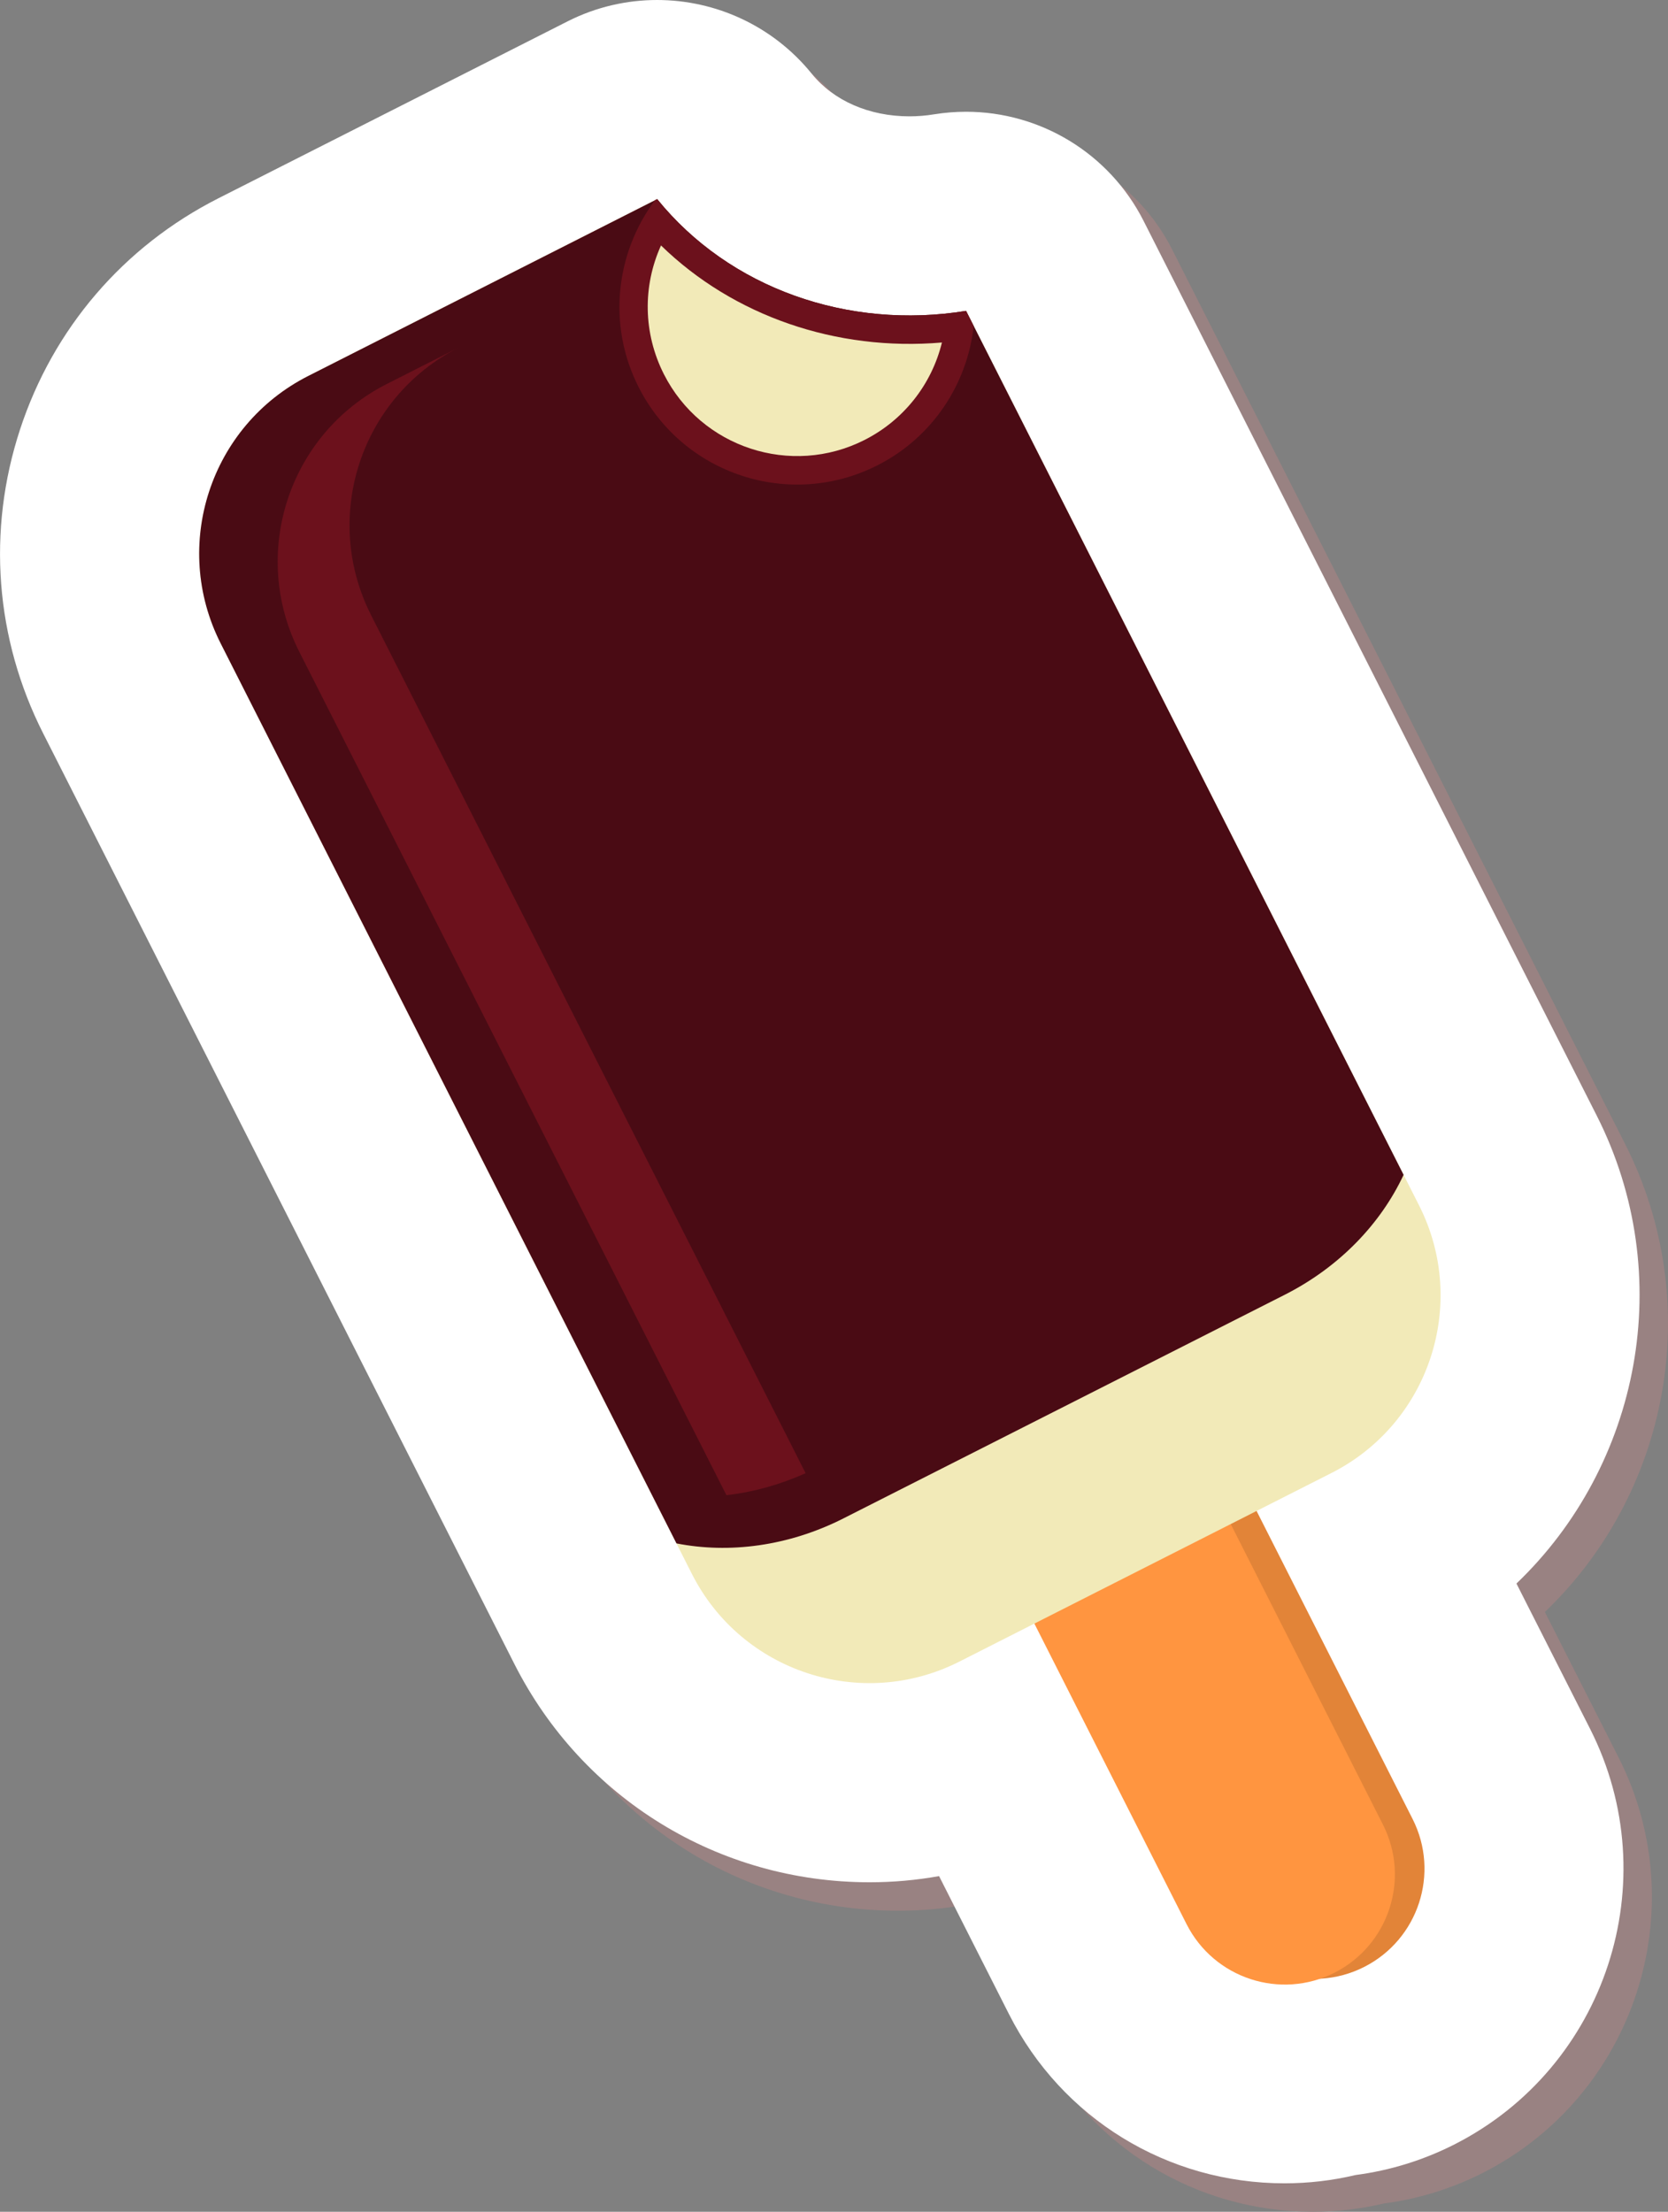
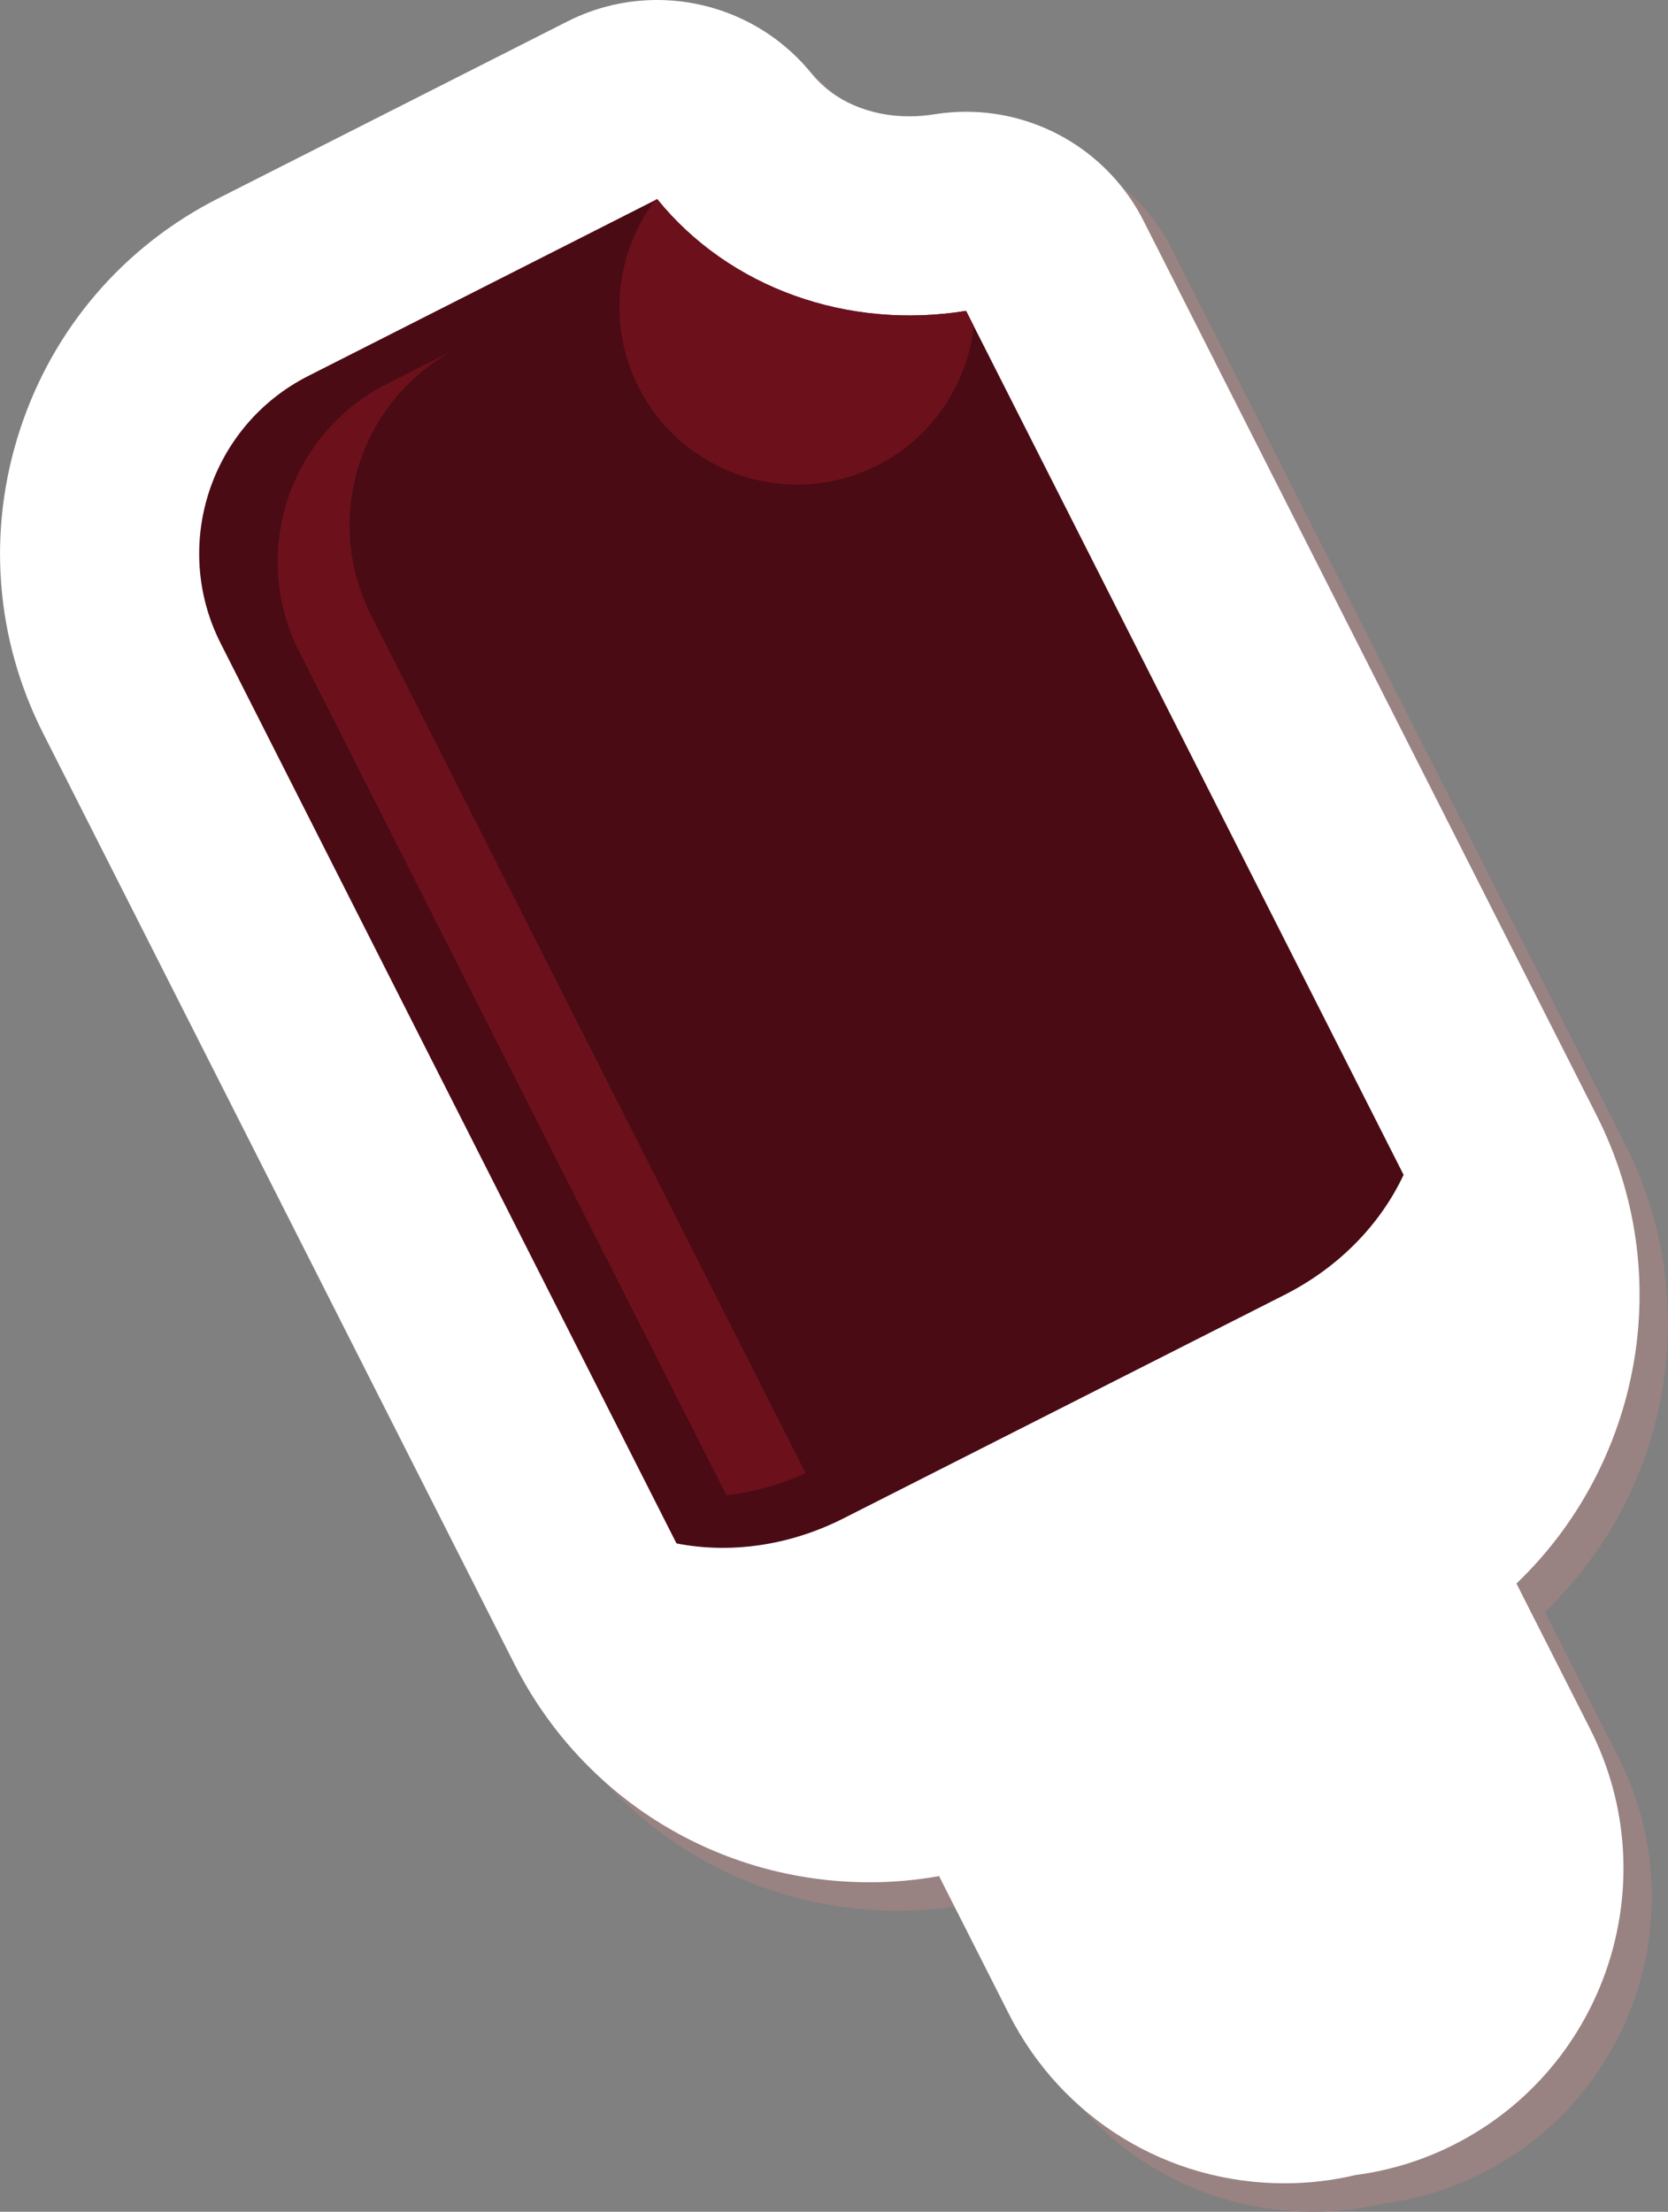
<svg xmlns="http://www.w3.org/2000/svg" version="1.1" id="Layer_1" x="0px" y="0px" width="58.662px" height="77.754px" viewBox="0 0 58.662 77.754" enable-background="new 0 0 58.662 77.754" xml:space="preserve">
  <rect x="0" y="0" width="58.662" height="77.754" fill="#808080" stroke="none" />
  <g>
    <path fill="#998282" d="M56.923,61.782l-2.592-5.113c4.346-4.152,5.675-10.824,2.82-16.457L41.22,8.765   c-1.205-2.379-3.638-3.836-6.242-3.836c-0.371,0-0.748,0.029-1.123,0.09c-0.289,0.047-0.582,0.071-0.869,0.071   c-1.411,0-2.664-0.546-3.435-1.496C28.186,1.908,26.168,1,24.109,1c-1.06,0-2.13,0.24-3.128,0.739   c-0.01,0.005-12.3,6.232-12.3,6.232c-3.337,1.69-5.814,4.579-6.979,8.133c-1.164,3.555-0.873,7.35,0.817,10.683L19.09,59.499   c2.398,4.731,7.186,7.672,12.494,7.672c0.817,0,1.636-0.072,2.44-0.217l2.461,4.857c1.857,3.666,5.57,5.943,9.687,5.943h0.001   c0.844,0,1.68-0.098,2.497-0.291c1.211-0.158,2.373-0.518,3.468-1.07C57.485,73.684,59.632,67.129,56.923,61.782z" />
    <g>
      <path fill="#FFFFFF" d="M45.173,76.754c-4.115,0-7.828-2.277-9.686-5.943l-2.461-4.857c-0.807,0.145-1.625,0.217-2.441,0.217    c-5.309,0-10.096-2.939-12.494-7.672L1.52,25.786c-1.69-3.333-1.981-7.128-0.817-10.683c1.164-3.554,3.642-6.442,6.979-8.133    c0,0,12.29-6.227,12.301-6.23C20.979,0.24,22.05,0,23.109,0c2.059,0,4.076,0.908,5.441,2.594c0.771,0.95,2.021,1.496,3.434,1.496    c0.289,0,0.582-0.024,0.869-0.071c0.377-0.061,0.752-0.09,1.125-0.09c2.604,0,5.035,1.457,6.24,3.836l15.934,31.447    c2.854,5.632,1.524,12.304-2.82,16.457l2.592,5.113c2.709,5.348,0.563,11.901-4.783,14.61c-1.096,0.554-2.258,0.912-3.469,1.071    C46.854,76.657,46.019,76.754,45.173,76.754C45.174,76.754,45.174,76.754,45.173,76.754z" />
-       <path fill="#FFFFFF" d="M44.192,53.12l2.635-1.336c3.447-1.746,4.828-5.959,3.081-9.408L33.976,10.929    c-4.148,0.673-8.32-0.79-10.863-3.929l-0.077,0.038c0,0.001-0.001,0.001-0.001,0.001l-12.19,6.177    c-3.449,1.747-4.828,5.96-3.08,9.407l16.571,32.709c1.747,3.449,5.96,4.828,9.409,3.08l2.634-1.334l5.354,10.567    c0.879,1.733,2.882,2.505,4.67,1.908c0.533-0.022,1.066-0.15,1.572-0.406c1.906-0.966,2.672-3.295,1.705-5.203L44.192,53.12z" />
    </g>
    <g>
      <g>
-         <path fill="#E28438" d="M49.679,63.945c0.967,1.908,0.202,4.237-1.703,5.203l0,0c-1.906,0.965-4.235,0.204-5.203-1.704     l-8.967-17.695c-0.967-1.908-0.201-4.236,1.703-5.203l0,0c1.908-0.967,4.236-0.203,5.203,1.703L49.679,63.945z" />
-         <path fill="#FF9540" d="M48.638,64.146c0.967,1.907,0.203,4.235-1.703,5.203l0,0c-1.906,0.966-4.235,0.204-5.203-1.703     L32.767,49.95c-0.967-1.906-0.203-4.236,1.703-5.203l0,0c1.906-0.965,4.235-0.203,5.201,1.703L48.638,64.146z" />
-       </g>
-       <path fill="#F2EAB8" d="M23.112,7l-12.269,6.216c-3.449,1.747-4.828,5.96-3.08,9.407l16.571,32.709    c1.747,3.449,5.96,4.828,9.409,3.08l13.083-6.629c3.448-1.746,4.827-5.959,3.081-9.408L33.976,10.929    C29.826,11.602,25.655,10.139,23.112,7z" />
+         </g>
      <path fill="#4A0B14" d="M23.112,7l-12.269,6.216c-3.449,1.747-4.828,5.96-3.08,9.407l16.028,31.635    c1.844,0.363,3.929,0.105,5.872-0.879l15.518-7.861c1.944-0.984,3.385-2.514,4.182-4.217L33.976,10.929    C29.826,11.602,25.655,10.139,23.112,7z" />
      <path fill="#6C111C" d="M33.976,10.929c-4.148,0.673-8.32-0.79-10.863-3.929l-0.077,0.038c-1.378,1.844-1.688,4.379-0.577,6.57    c1.559,3.078,5.319,4.312,8.399,2.751c1.955-0.992,3.162-2.873,3.386-4.899L33.976,10.929z" />
-       <path fill="#F2EAB8" d="M30.405,15.467c-2.582,1.309-5.747,0.271-7.056-2.311c-0.73-1.441-0.751-3.094-0.102-4.527    c2.541,2.475,6.16,3.73,9.88,3.412C32.765,13.519,31.78,14.77,30.405,15.467L30.405,15.467z" />
      <path fill="#6C111C" d="M28.333,51.79L13.051,21.626c-1.748-3.448-0.37-7.66,3.079-9.407l-2.527,1.28    c-3.448,1.747-4.827,5.96-3.08,9.408l15.025,29.656C26.478,52.458,27.415,52.2,28.333,51.79z" />
    </g>
  </g>
</svg>